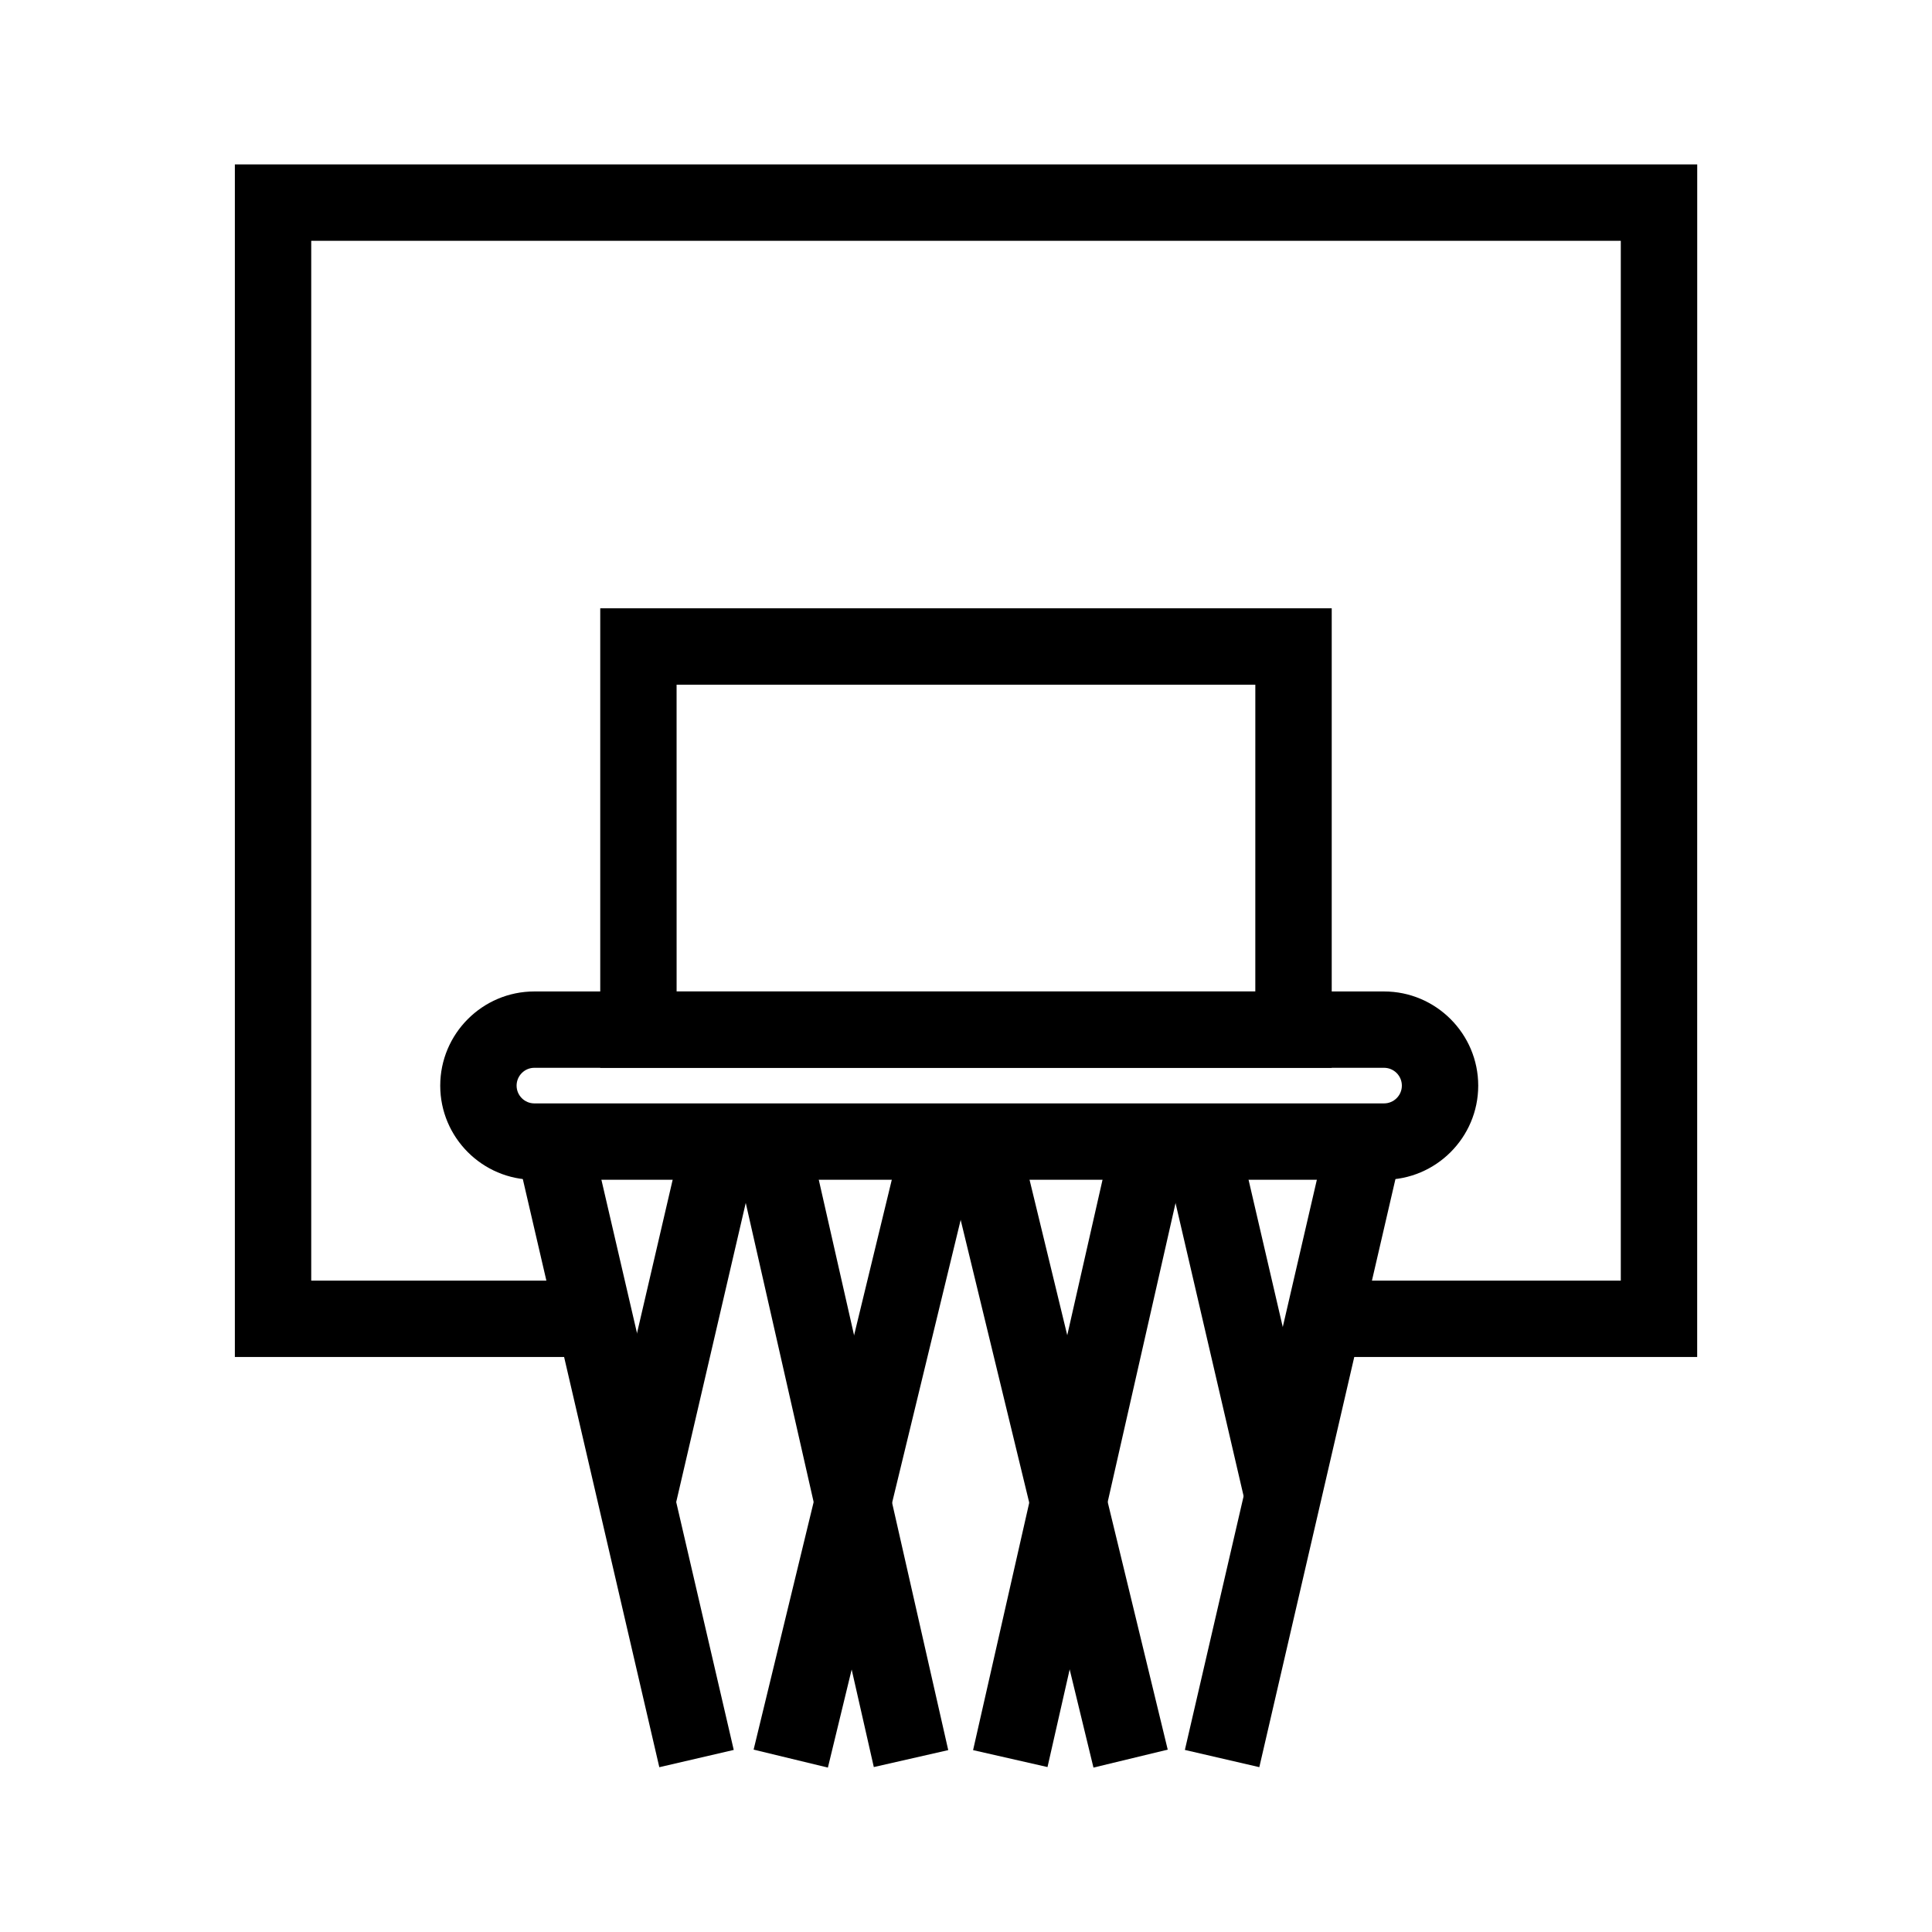
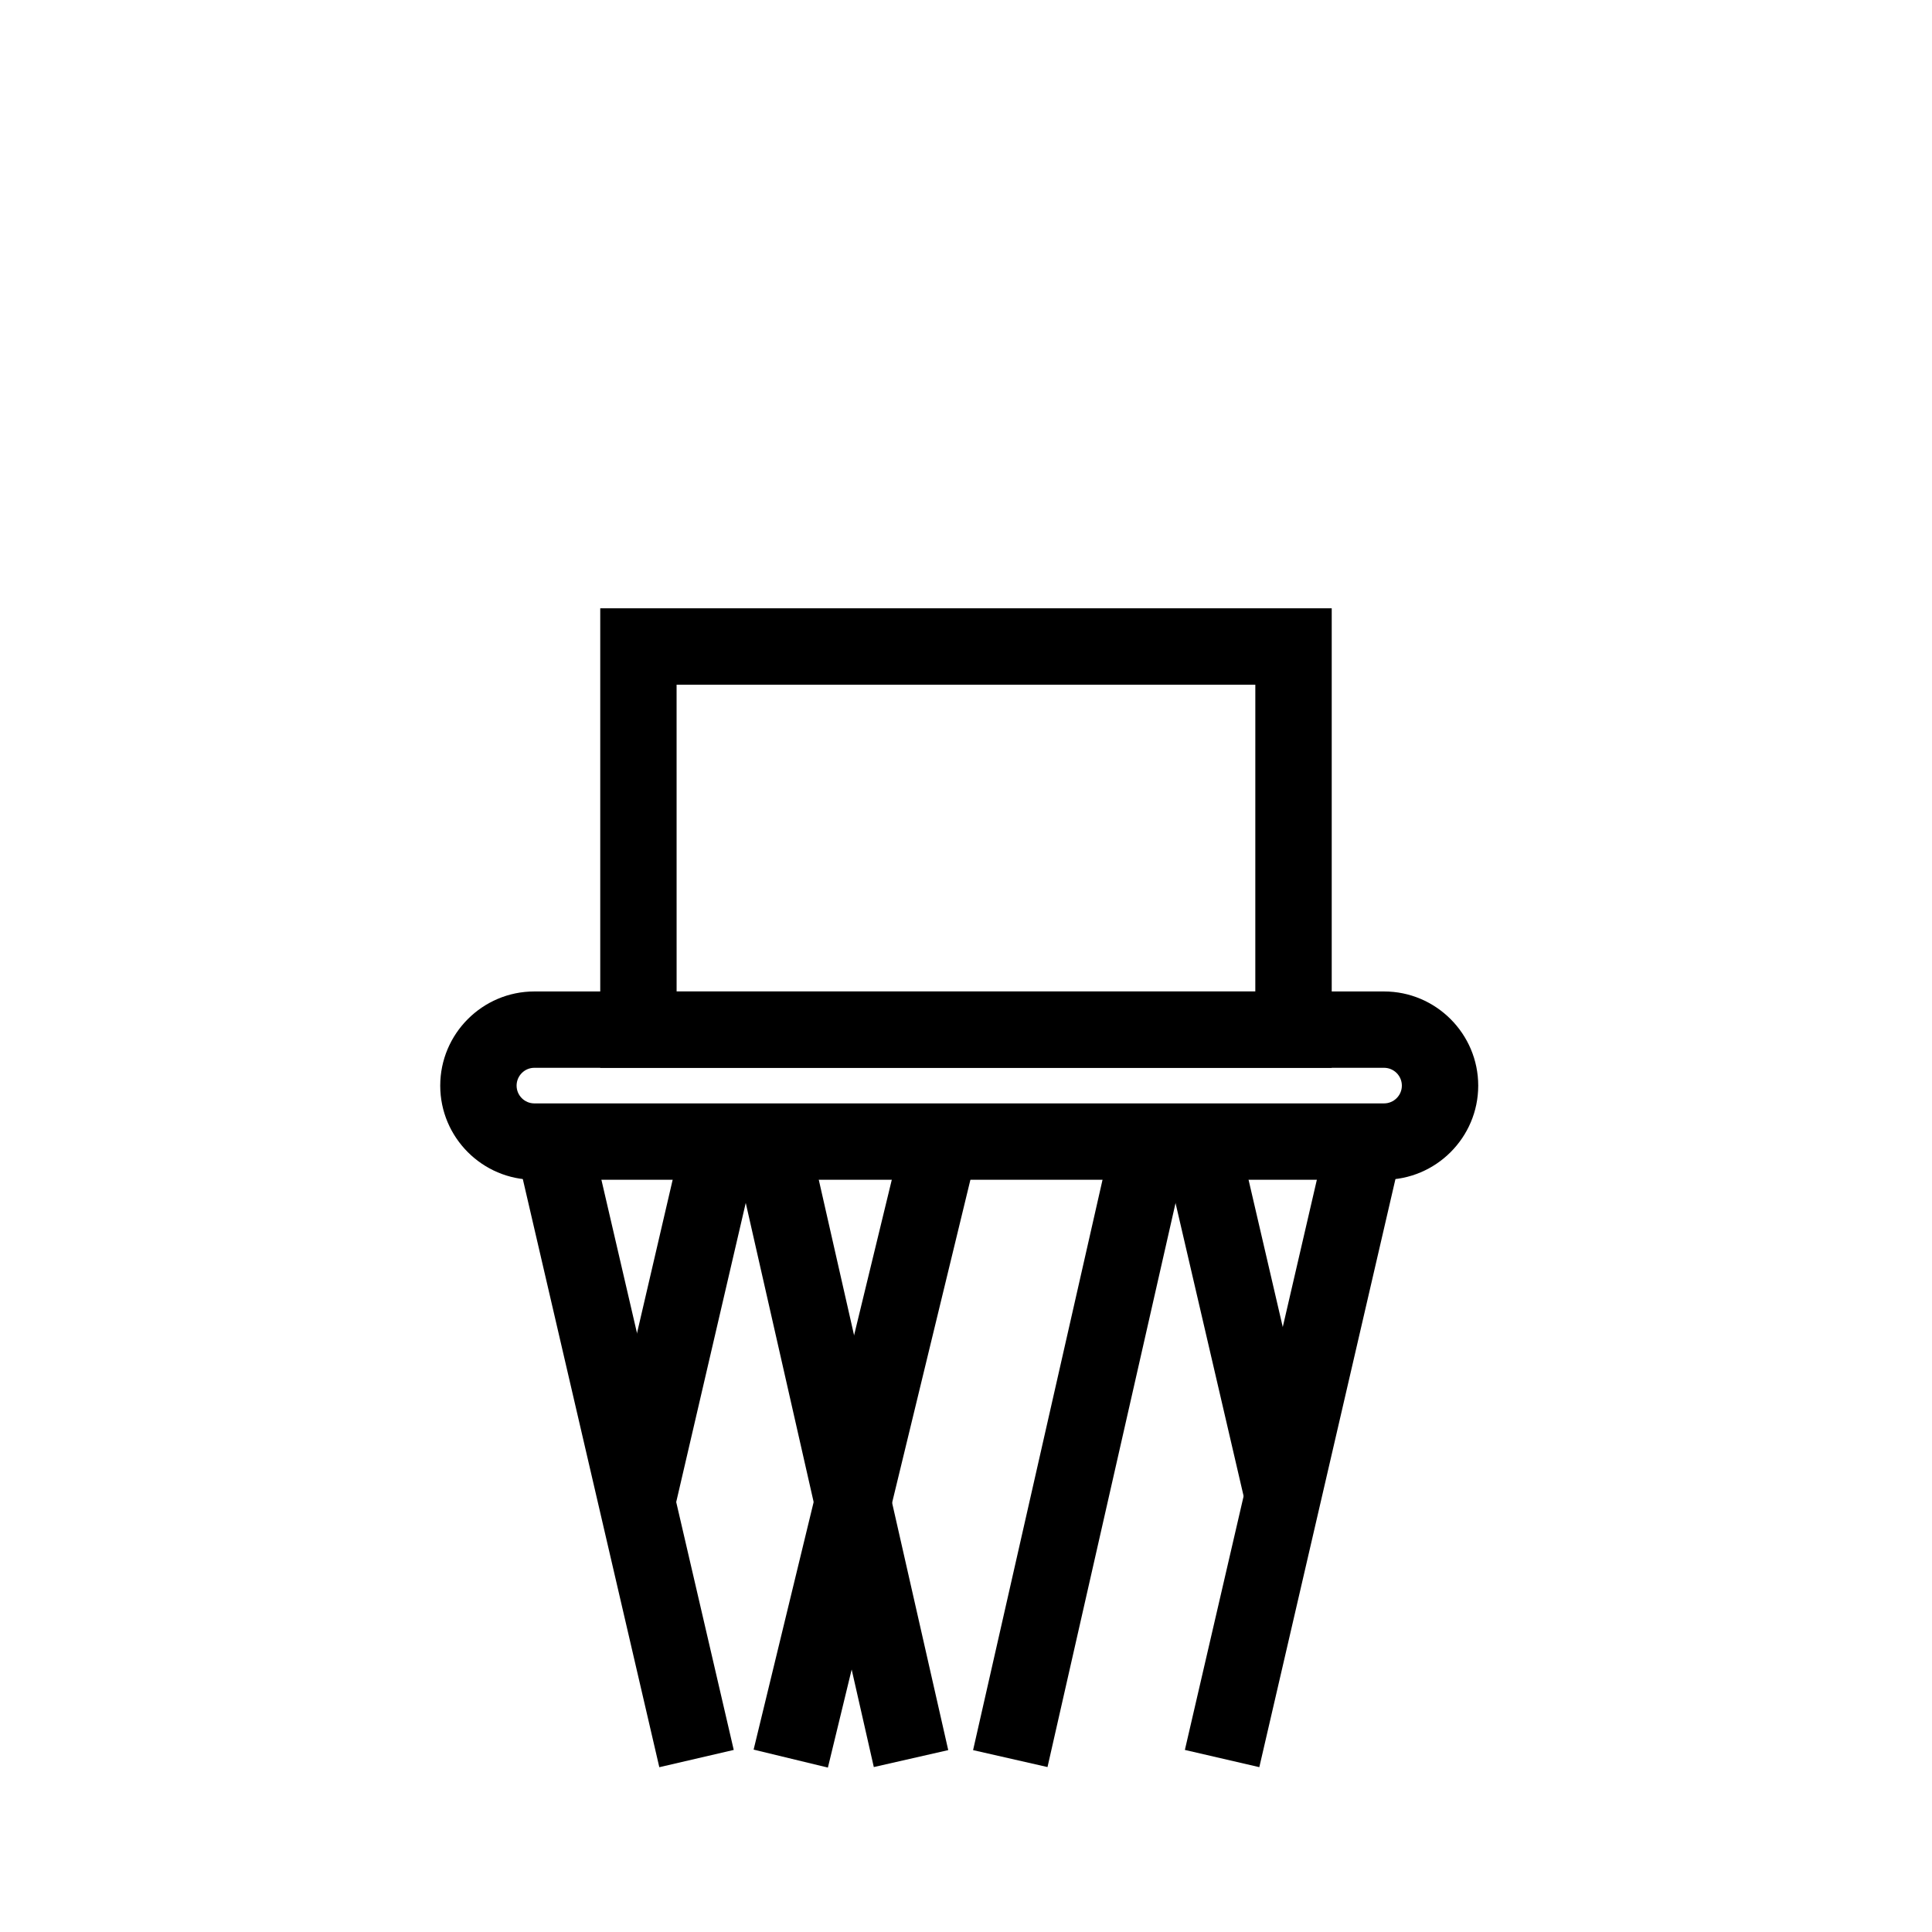
<svg xmlns="http://www.w3.org/2000/svg" fill="#000000" width="800px" height="800px" version="1.1" viewBox="144 144 512 512">
  <g>
    <path d="m510.78 456.65h-225.17c-13.754 0-24.945-11.191-24.945-24.938 0-13.754 11.184-24.965 24.945-24.965h225.17c13.754 0 24.965 11.211 24.965 24.965-0.004 13.746-11.207 24.938-24.965 24.938zm-225.17-29.672c-2.59 0-4.707 2.117-4.707 4.727 0 2.59 2.109 4.707 4.707 4.707h225.17c2.609 0 4.727-2.117 4.727-4.707 0-2.613-2.117-4.727-4.727-4.727z" />
    <path d="m300.5 444.25 37.949 163.5-19.723 4.578-37.949-163.5z" />
    <path d="m495.86 444.21 19.727 4.566-37.855 163.54-19.727-4.566z" />
    <path d="m375.57 612.29-37.117-163.5 19.723-4.512 37.117 163.52z" />
-     <path d="m433.78 612.43-39.648-163.52 19.684-4.738 39.645 163.5z" />
    <path d="m472 444.25 21.812 93.898-19.719 4.582-21.812-93.898z" />
    <path d="m421.6 612.29-19.723-4.488 37.113-163.52 19.727 4.512z" />
    <path d="m363.4 612.43-19.684-4.762 39.645-163.5 19.684 4.738z" />
    <path d="m325.15 444.23 19.727 4.586-21.824 93.887-19.727-4.586z" />
    <path d="m496.92 426.98h-193.85v-121.77h193.85zm-173.61-20.23h153.36l0.004-81.301h-153.37z" />
-     <path d="m593.77 503.61h-95.285v-20.23h75.043v-275.57h-347.05v275.57h75.043v20.23h-95.281v-316.04h387.54z" />
  </g>
</svg>